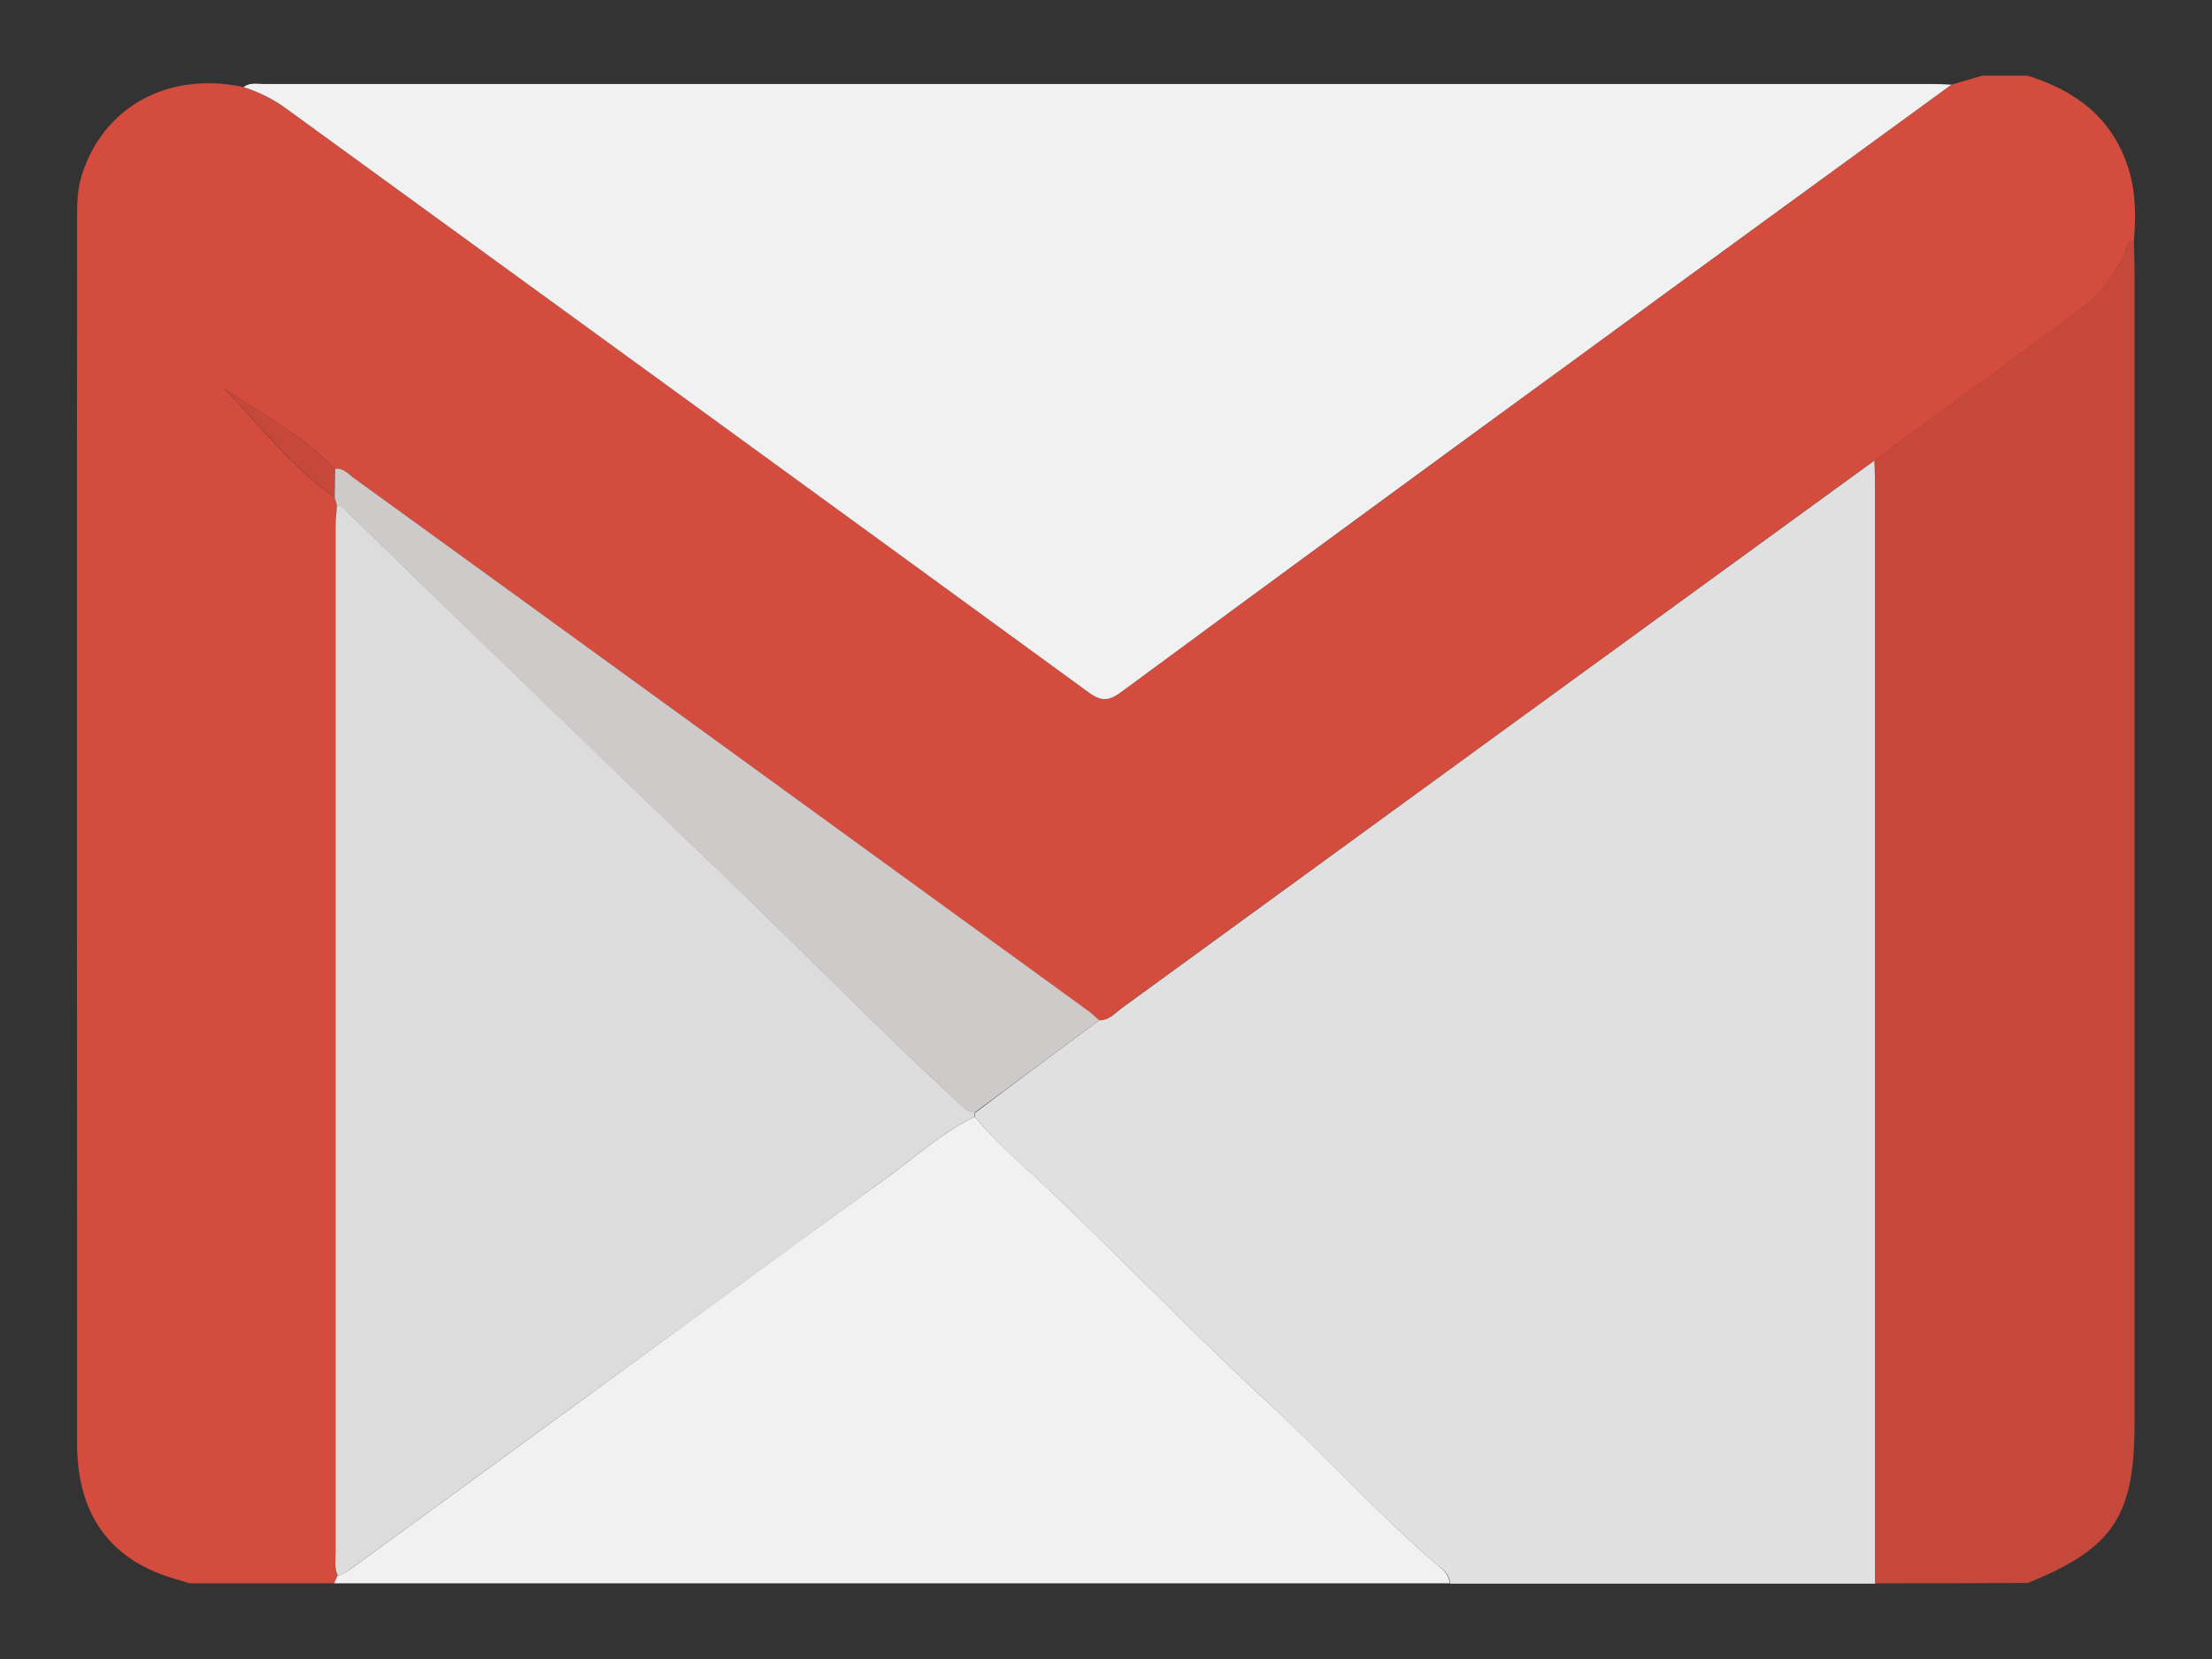
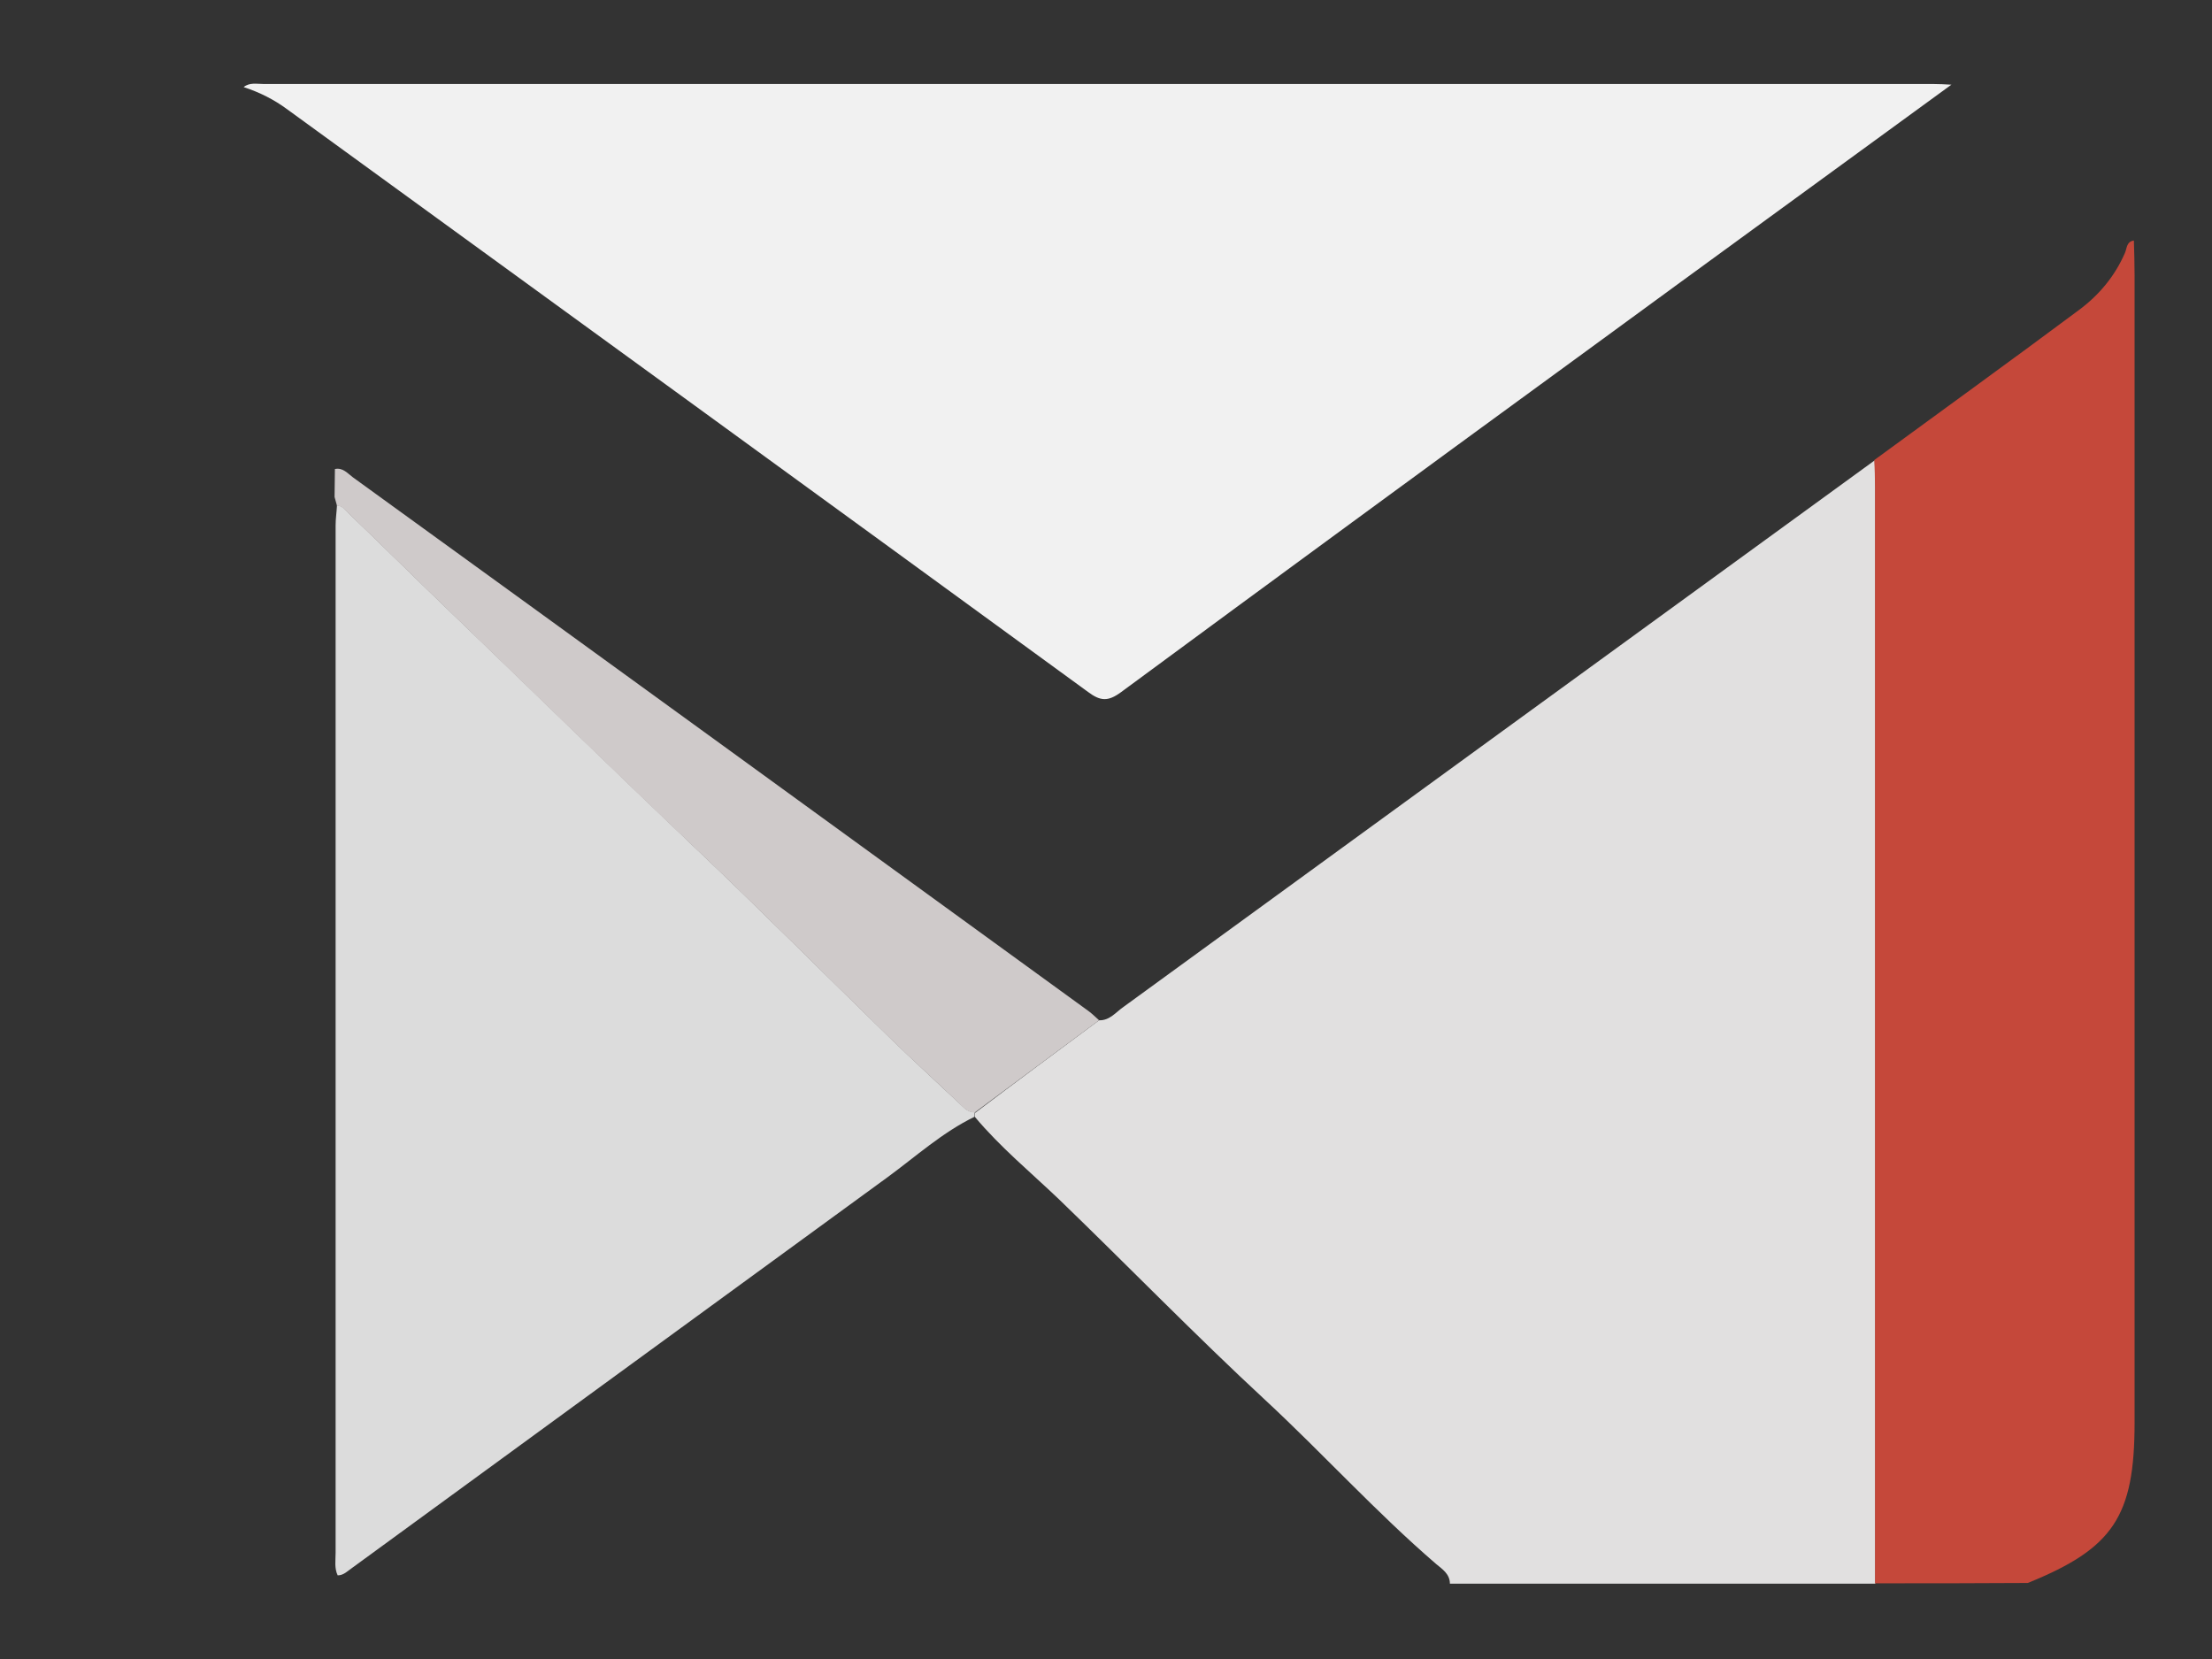
<svg xmlns="http://www.w3.org/2000/svg" version="1.1" id="Layer_1" x="0px" y="0px" viewBox="0 0 640 480" enable-background="new 0 0 640 480" xml:space="preserve">
  <rect x="0" y="0" width="640" height="480" fill="#333333" stroke="none" />
  <g>
-     <path fill-rule="evenodd" clip-rule="evenodd" fill="#D34C3D" d="M586.7,21.9c13.9,4.4,24.5,12.2,29.1,26.8   c2.2,6.9,2.2,13.9,1.6,21c-2.2,0.2-2,2.2-2.6,3.6c-3,6.7-7.5,12.2-13.3,16.5c-19.7,14.6-39.5,29-59.2,43.4   C469.9,185.9,397.5,238.6,325,291.3c-2.2,1.6-3.9,4-7.1,3.9c-1-0.9-2-1.9-3.1-2.7C244,241,173.1,189.5,102.1,138.1   c-1.5-1.1-2.9-2.9-5.2-2.4c-9.2-9.7-21.1-15.8-32-23.3c10.4,10.8,19.4,22.9,31.9,31.4c0.2,0.8,0.5,1.7,0.7,2.5   c-0.1,2-0.4,3.9-0.4,5.9c0,99.1,0,198.1,0,297.2c0,2.2-0.4,4.4,0.6,6.5c-0.3,0.7-0.6,1.5-1,2.2c-13.9,0-27.9,0-41.8,0   c-3.2-1-6.4-1.8-9.5-3.1c-15.3-6.2-23.1-18.8-23.1-37.4C22.3,299,22.2,180.4,22.3,61.8c0-3.5,0.2-7.1,1.2-10.6   c6.1-20.2,25-30.7,47-26c4.6,1.5,8.8,3.7,12.7,6.5c77.2,56.1,154.5,112.2,231.6,168.5c3.6,2.7,5.8,2.8,9.5,0.1   c44.5-32.8,89.2-65.4,133.8-98.1c35.5-25.9,71-51.8,106.5-77.7c3-0.9,5.9-1.7,8.9-2.6C578,21.9,582.3,21.9,586.7,21.9z" />
    <path fill-rule="evenodd" clip-rule="evenodd" fill="#E1E0E0" d="M318,295.2c3.1,0.1,4.9-2.4,7.1-3.9   c72.4-52.7,144.8-105.4,217.3-158.1c0.1,2.6,0.2,5.2,0.2,7.8c0,105.7,0,211.5,0,317.2c-41,0-82.1,0-123.1,0c0-2.8-2.2-4.2-4-5.7   c-17.3-14.9-32.7-31.9-49.4-47.4c-20.4-18.9-39.8-38.9-59.8-58.2c-8.2-7.8-16.9-15-24.2-23.7c0-0.4,0-0.8,0-1.2   C294,313,306,304.1,318,295.2z" />
    <path fill-rule="evenodd" clip-rule="evenodd" fill="#C5483A" d="M542.5,458.1c0-105.7,0-211.5,0-317.2c0-2.6-0.1-5.2-0.2-7.8   c19.8-14.5,39.6-28.8,59.2-43.4c5.8-4.3,10.4-9.8,13.3-16.5c0.6-1.3,0.4-3.3,2.6-3.6c0.1,3.4,0.2,6.7,0.2,10.1   c0,110.6,0,221.2,0,331.9c0,27.2-6.2,36.4-30.9,46.4C572,458.1,557.2,458.1,542.5,458.1z" />
-     <path fill-rule="evenodd" clip-rule="evenodd" fill="#F1F1F1" d="M282,323.1c7.3,8.7,16.1,15.9,24.2,23.7   c20.1,19.3,39.4,39.3,59.8,58.2c16.8,15.5,32.1,32.5,49.4,47.4c1.7,1.5,3.9,2.9,4,5.7c-107.6,0-215.1,0-322.7,0   c0.3-0.7,0.6-1.5,1-2.3c1.7-0.1,2.8-1.2,4.1-2.1c21.6-15.8,43.2-31.5,64.8-47.3c30.1-22,60-44,90.2-65.8   C265,334.6,272.7,327.6,282,323.1z" />
    <path fill-rule="evenodd" clip-rule="evenodd" fill="#F1F1F1" d="M70.5,25.2c1.7-1.4,3.8-0.9,5.7-0.9c161,0,322,0,483,0   c1.8,0,3.6,0.1,5.4,0.2c-35.5,25.9-71,51.7-106.5,77.7c-44.7,32.6-89.3,65.3-133.8,98.1c-3.7,2.7-5.9,2.6-9.5-0.1   C237.6,143.9,160.4,87.8,83.2,31.7C79.3,28.8,75.1,26.7,70.5,25.2z" />
    <path fill-rule="evenodd" clip-rule="evenodd" fill="#DCDCDC" d="M282,323.1c-9.3,4.5-17,11.5-25.2,17.5   c-30.1,21.9-60.1,43.9-90.2,65.8c-21.6,15.8-43.2,31.5-64.8,47.3c-1.3,0.9-2.4,2.1-4.1,2.1c-1-2.1-0.6-4.3-0.6-6.5   c0-99.1,0-198.1,0-297.2c0-2,0.3-3.9,0.4-5.9c1.6,0.1,2.4,1.3,3.4,2.3c10.2,9.8,20.2,19.7,30.4,29.5c23.1,22.2,45.9,44.5,69.1,66.6   c19.3,18.3,38.1,37.2,57.2,55.8c6.8,6.6,13.9,13.1,20.8,19.6c1,1,2.1,1.8,3.6,1.8C282,322.3,282,322.7,282,323.1z" />
    <path fill-rule="evenodd" clip-rule="evenodd" fill="#CFCACA" d="M282,321.9c-1.5,0-2.6-0.8-3.6-1.8c-6.9-6.6-14-13-20.8-19.6   c-19.1-18.6-37.9-37.5-57.2-55.8c-23.2-22-46.1-44.4-69.1-66.6c-10.2-9.8-20.2-19.7-30.4-29.5c-1-0.9-1.8-2.2-3.4-2.3   c-0.2-0.8-0.5-1.7-0.7-2.5c0-2.7,0.1-5.4,0.1-8.1c2.3-0.5,3.7,1.3,5.2,2.4C173.1,189.5,244,241,314.9,292.5   c1.1,0.8,2.1,1.8,3.1,2.7C306,304.1,294,313,282,321.9z" />
-     <path fill-rule="evenodd" clip-rule="evenodd" fill="#C5483A" d="M96.9,135.7c0,2.7-0.1,5.4-0.1,8.1c-12.5-8.6-21.5-20.7-31.9-31.4   C75.9,119.9,87.7,126,96.9,135.7z" />
  </g>
  <rect fill-rule="evenodd" clip-rule="evenodd" fill="none" width="640" height="480" />
</svg>